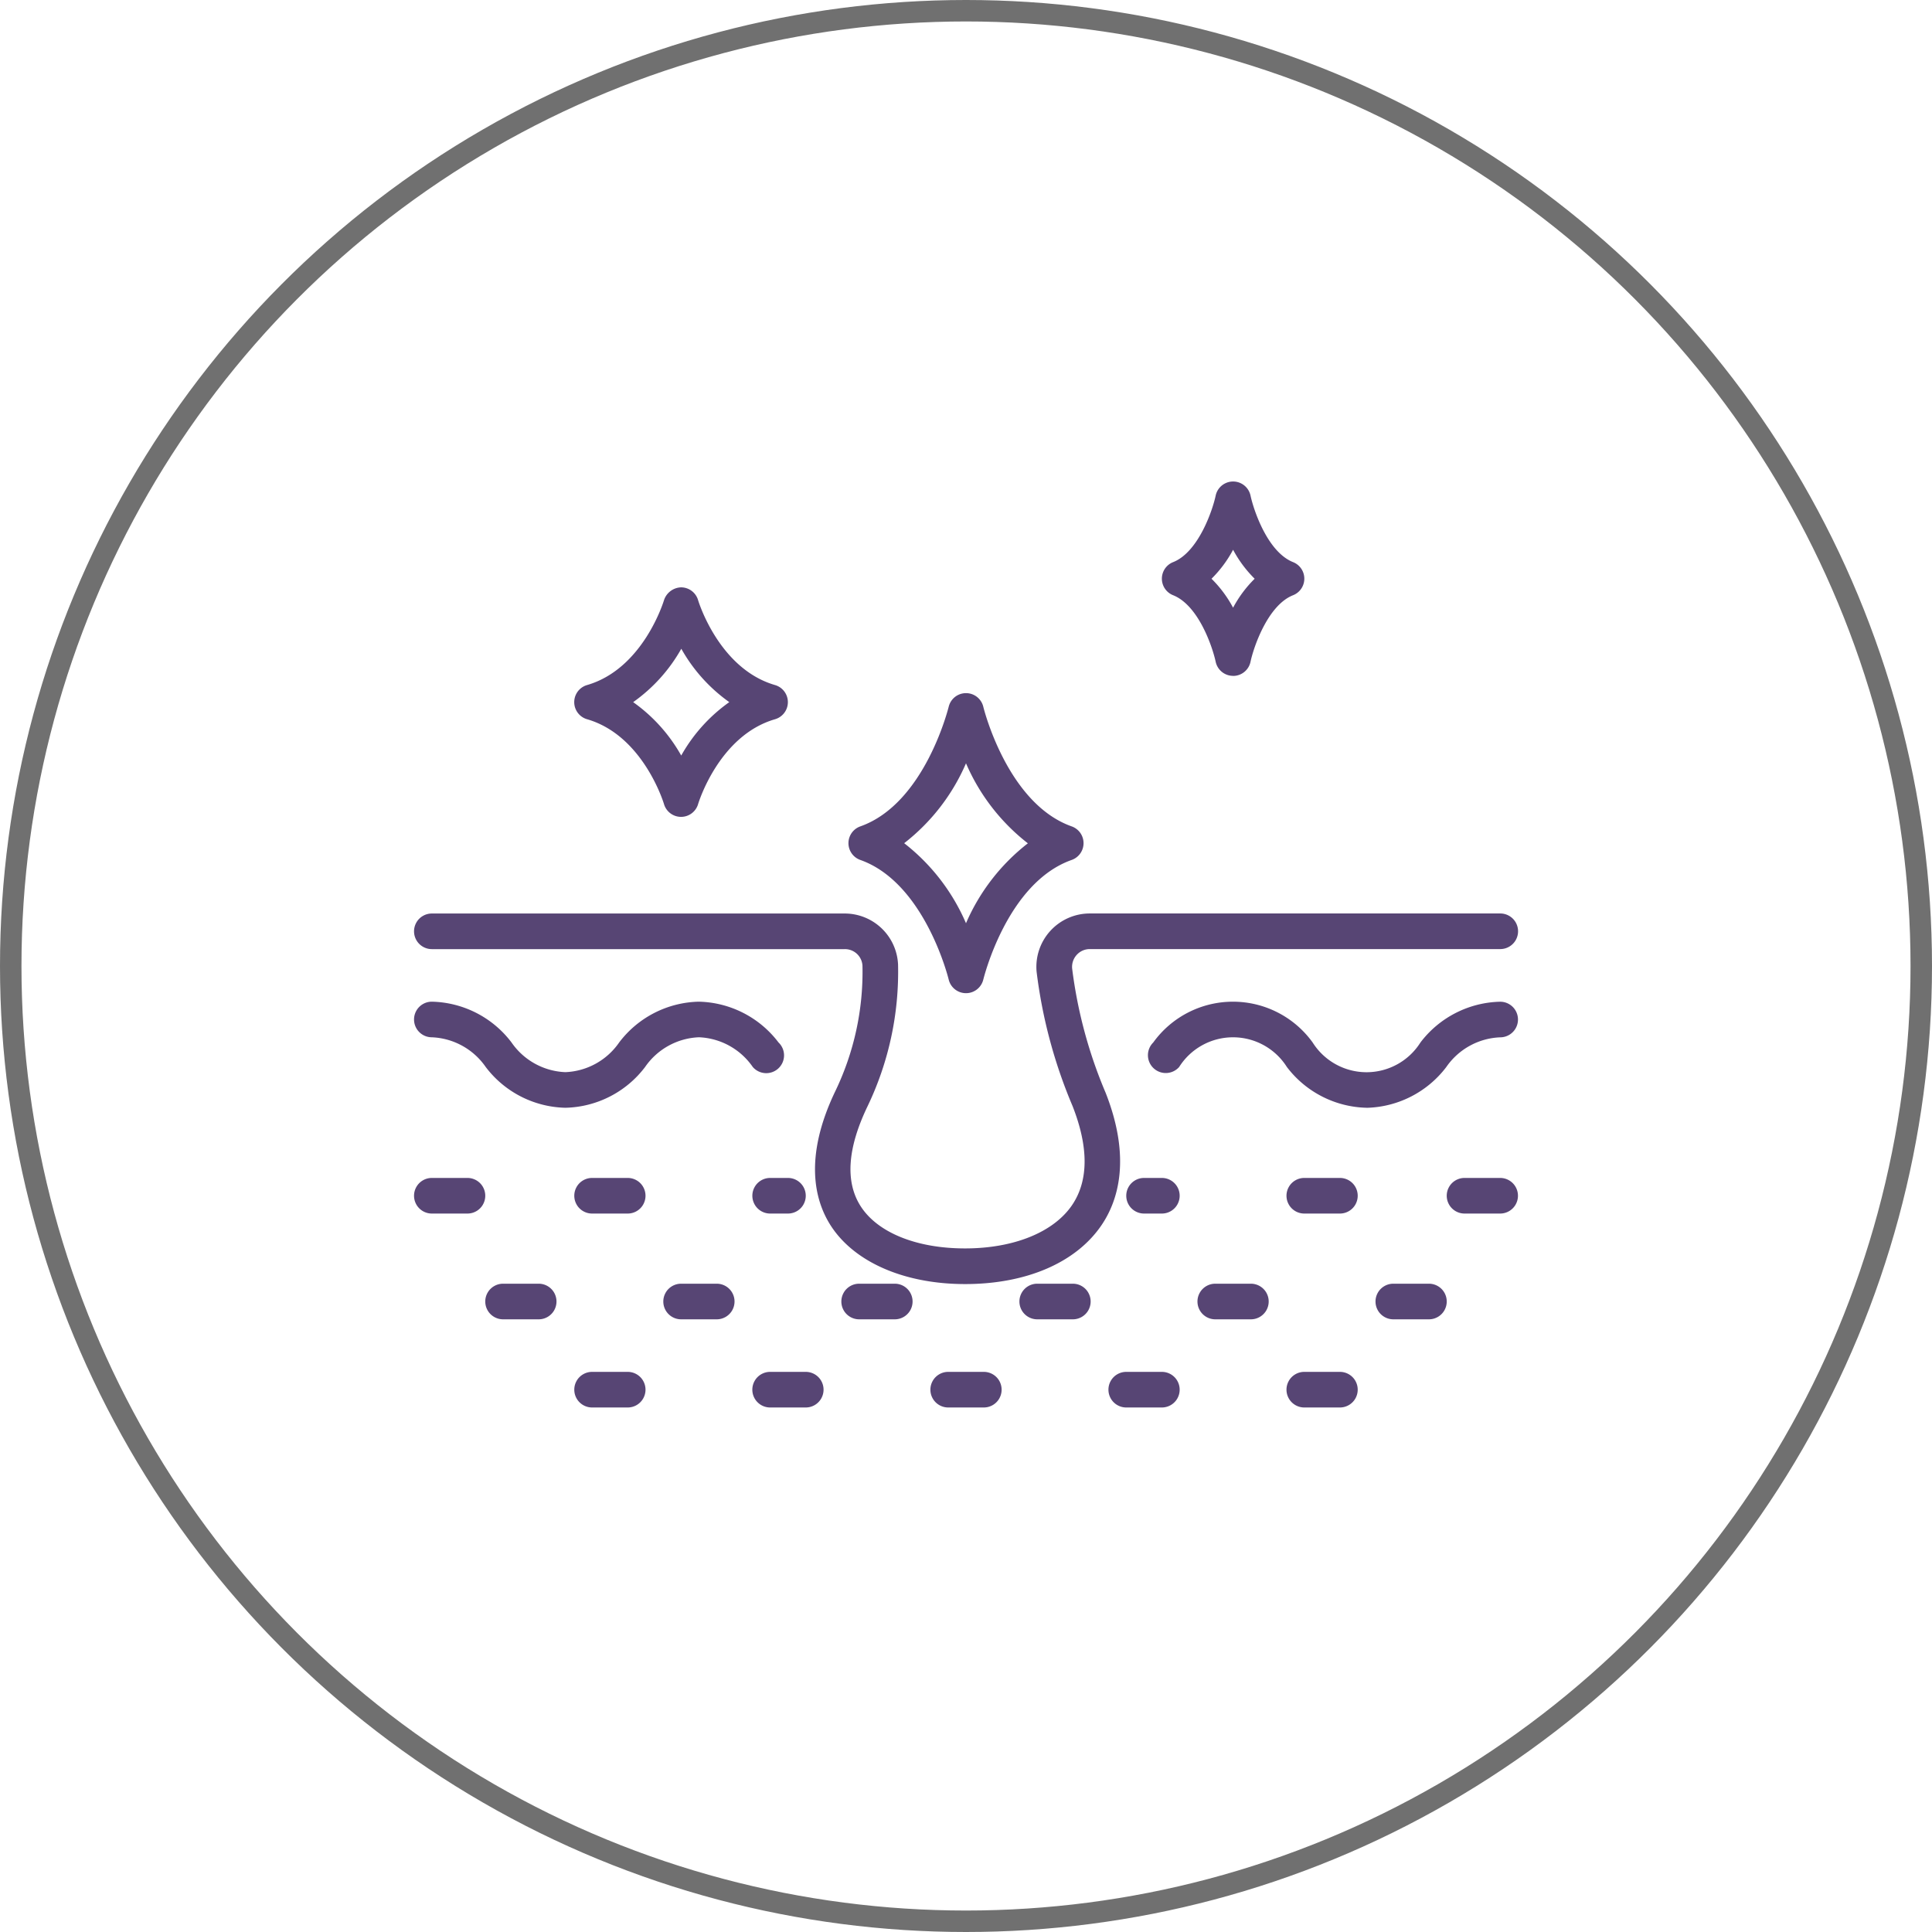
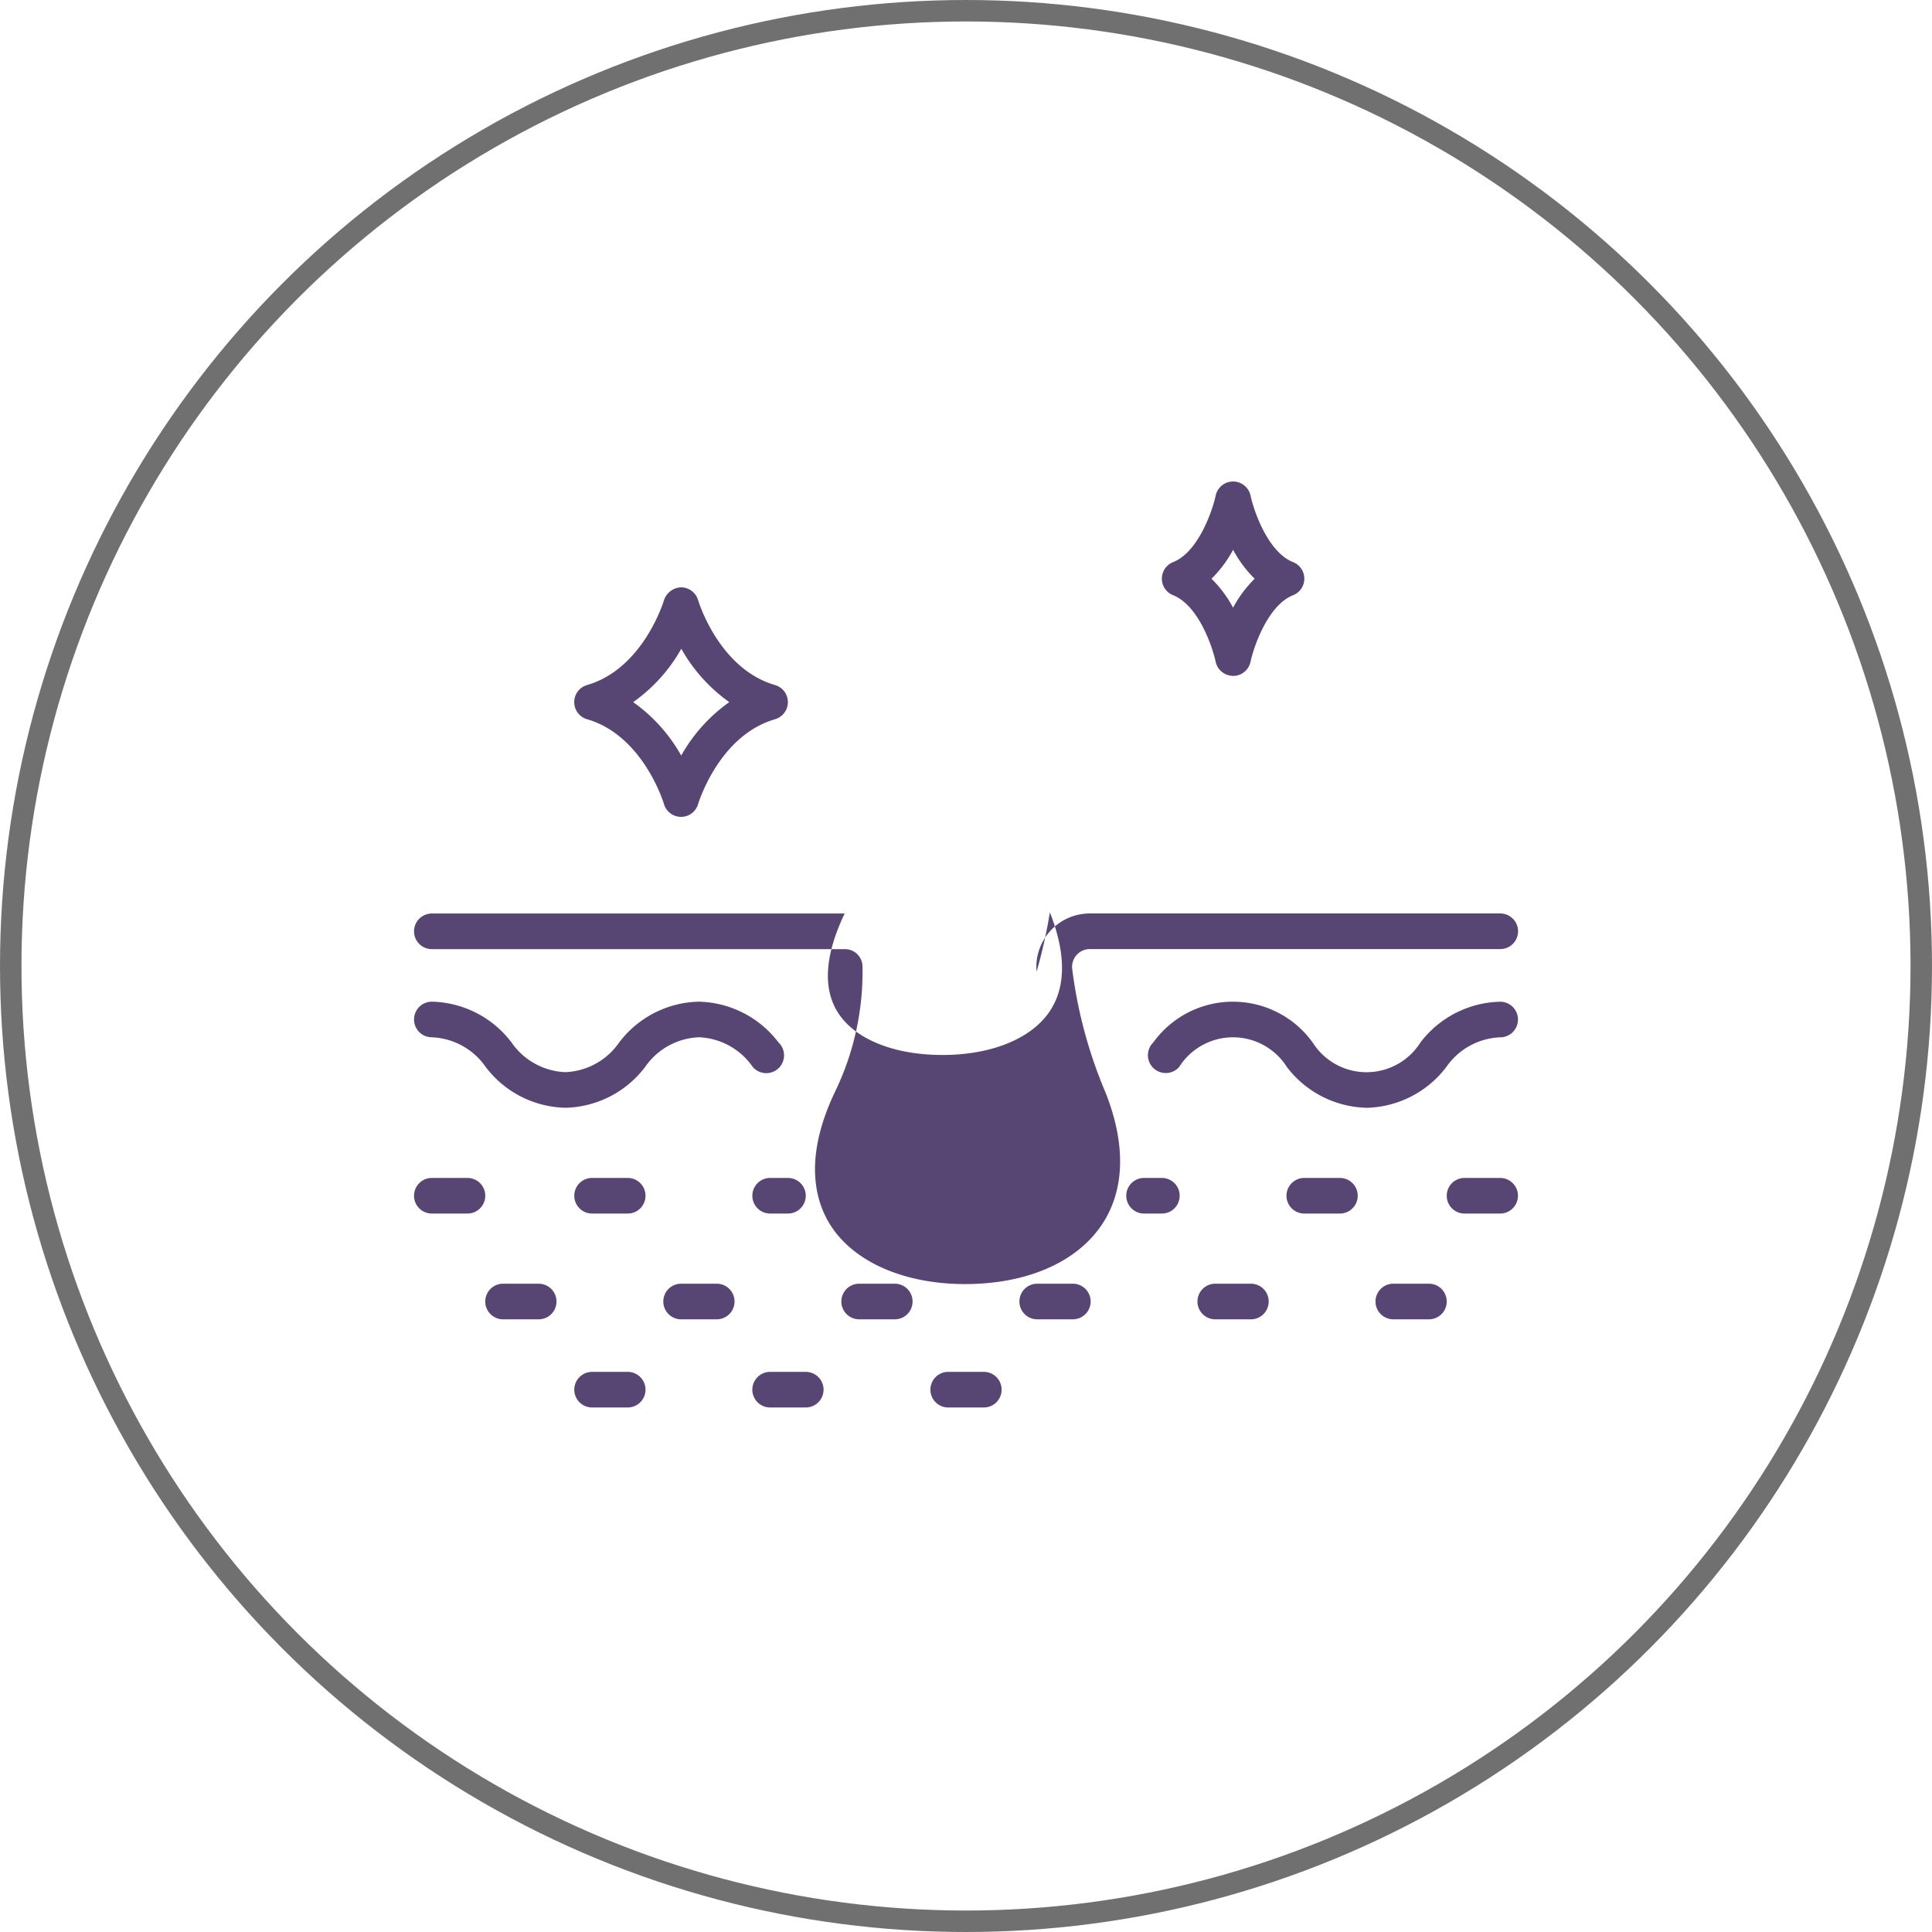
<svg xmlns="http://www.w3.org/2000/svg" id="wash-away-dirt-oil-bacteria" width="90" height="90" viewBox="0 0 90 90">
  <g id="Ellipse_20" data-name="Ellipse 20" fill="none" stroke="#707070" stroke-width="1">
    <circle cx="45" cy="45" r="45" stroke="none" />
    <circle cx="45" cy="45" r="44.5" fill="none" />
  </g>
  <g id="skin" transform="translate(18.288 18.435)">
    <path id="Path_153" data-name="Path 153" d="M52.409,38.151a4.8,4.8,0,0,1-3.715-1.9,2.967,2.967,0,0,0-5.017,0,.831.831,0,1,1-1.208-1.14,4.577,4.577,0,0,1,7.427,0,2.968,2.968,0,0,0,5.02,0,4.8,4.8,0,0,1,3.715-1.9.829.829,0,0,1,0,1.659,3.2,3.2,0,0,0-2.51,1.383,4.8,4.8,0,0,1-3.711,1.9Z" transform="translate(-7.035 -4.982)" fill="#574574" />
    <path id="Path_154" data-name="Path 154" d="M8.05,38.151a4.787,4.787,0,0,1-3.712-1.9,3.207,3.207,0,0,0-2.509-1.383.829.829,0,0,1,0-1.659,4.787,4.787,0,0,1,3.712,1.9,3.2,3.2,0,0,0,2.507,1.383,3.2,3.2,0,0,0,2.507-1.383,4.784,4.784,0,0,1,3.711-1.9,4.791,4.791,0,0,1,3.712,1.9.829.829,0,1,1-1.2,1.141,3.2,3.2,0,0,0-2.507-1.383,3.2,3.2,0,0,0-2.507,1.383A4.787,4.787,0,0,1,8.05,38.151Z" transform="translate(0 -4.982)" fill="#574574" />
    <path id="Path_155" data-name="Path 155" d="M61.488,44.768H59.829a.829.829,0,0,1,0-1.659h1.659a.829.829,0,1,1,0,1.659Z" transform="translate(-9.893 -6.671)" fill="#574574" />
    <path id="Path_156" data-name="Path 156" d="M52.488,44.768H50.829a.829.829,0,1,1,0-1.659h1.659a.829.829,0,0,1,0,1.659Z" transform="translate(-8.358 -6.671)" fill="#574574" />
    <path id="Path_157" data-name="Path 157" d="M42.659,44.768h-.829a.829.829,0,1,1,0-1.659h.829a.829.829,0,1,1,0,1.659Z" transform="translate(-6.823 -6.671)" fill="#574574" />
    <path id="Path_158" data-name="Path 158" d="M21.659,44.768h-.829a.829.829,0,1,1,0-1.659h.829a.829.829,0,0,1,0,1.659Z" transform="translate(-3.241 -6.671)" fill="#574574" />
    <path id="Path_159" data-name="Path 159" d="M12.488,44.768H10.829a.829.829,0,1,1,0-1.659h1.659a.829.829,0,1,1,0,1.659Z" transform="translate(-1.535 -6.671)" fill="#574574" />
    <path id="Path_160" data-name="Path 160" d="M3.488,44.768H1.829a.829.829,0,1,1,0-1.659H3.488a.829.829,0,1,1,0,1.659Z" transform="translate(0 -6.671)" fill="#574574" />
    <path id="Path_161" data-name="Path 161" d="M7.488,50.708H5.829a.829.829,0,0,1,0-1.659H7.488a.829.829,0,0,1,0,1.659Z" transform="translate(-0.682 -7.684)" fill="#574574" />
    <path id="Path_162" data-name="Path 162" d="M17.488,50.708H15.829a.829.829,0,0,1,0-1.659h1.659a.829.829,0,0,1,0,1.659Z" transform="translate(-2.388 -7.684)" fill="#574574" />
    <path id="Path_163" data-name="Path 163" d="M27.488,50.708H25.829a.829.829,0,0,1,0-1.659h1.659a.829.829,0,0,1,0,1.659Z" transform="translate(-4.094 -7.684)" fill="#574574" />
    <path id="Path_164" data-name="Path 164" d="M37.488,50.708H35.829a.829.829,0,0,1,0-1.659h1.659a.829.829,0,0,1,0,1.659Z" transform="translate(-5.799 -7.684)" fill="#574574" />
    <path id="Path_165" data-name="Path 165" d="M47.488,50.708H45.829a.829.829,0,0,1,0-1.659h1.659a.829.829,0,0,1,0,1.659Z" transform="translate(-7.505 -7.684)" fill="#574574" />
    <path id="Path_166" data-name="Path 166" d="M57.488,50.708H55.829a.829.829,0,0,1,0-1.659h1.659a.829.829,0,1,1,0,1.659Z" transform="translate(-9.211 -7.684)" fill="#574574" />
-     <path id="Path_167" data-name="Path 167" d="M52.488,55.659H50.829a.829.829,0,1,1,0-1.659h1.659a.829.829,0,0,1,0,1.659Z" transform="translate(-8.358 -8.528)" fill="#574574" />
-     <path id="Path_168" data-name="Path 168" d="M42.488,55.659H40.829a.829.829,0,0,1,0-1.659h1.659a.829.829,0,1,1,0,1.659Z" transform="translate(-6.652 -8.528)" fill="#574574" />
    <path id="Path_169" data-name="Path 169" d="M32.488,55.659H30.829a.829.829,0,0,1,0-1.659h1.659a.829.829,0,0,1,0,1.659Z" transform="translate(-4.946 -8.528)" fill="#574574" />
    <path id="Path_170" data-name="Path 170" d="M22.488,55.659H20.829a.829.829,0,1,1,0-1.659h1.659a.829.829,0,1,1,0,1.659Z" transform="translate(-3.241 -8.528)" fill="#574574" />
    <path id="Path_171" data-name="Path 171" d="M12.488,55.659H10.829a.829.829,0,1,1,0-1.659h1.659a.829.829,0,1,1,0,1.659Z" transform="translate(-1.535 -8.528)" fill="#574574" />
-     <path id="Path_172" data-name="Path 172" d="M26.669,45.519c-2.842,0-5.19-1.031-6.279-2.758-.711-1.129-1.25-3.121.224-6.207a12.812,12.812,0,0,0,1.275-5.872.817.817,0,0,0-.829-.766H1.829a.829.829,0,0,1,0-1.659h19.23a2.488,2.488,0,0,1,2.488,2.376,14.482,14.482,0,0,1-1.436,6.635c-.921,1.928-1.028,3.479-.318,4.606.784,1.244,2.606,1.984,4.875,1.984s4.122-.752,4.982-2.013c.775-1.138.782-2.7.021-4.631A23.213,23.213,0,0,1,30,30.962a2.488,2.488,0,0,1,2.48-2.707H51.6a.829.829,0,0,1,0,1.659H32.483a.818.818,0,0,0-.61.266.829.829,0,0,0-.216.64,21.6,21.6,0,0,0,1.559,5.786c1.214,3.085.565,5.06-.194,6.173-1.185,1.742-3.5,2.74-6.352,2.74Z" transform="translate(0 -4.137)" fill="#574574" />
+     <path id="Path_172" data-name="Path 172" d="M26.669,45.519c-2.842,0-5.19-1.031-6.279-2.758-.711-1.129-1.25-3.121.224-6.207a12.812,12.812,0,0,0,1.275-5.872.817.817,0,0,0-.829-.766H1.829a.829.829,0,0,1,0-1.659h19.23c-.921,1.928-1.028,3.479-.318,4.606.784,1.244,2.606,1.984,4.875,1.984s4.122-.752,4.982-2.013c.775-1.138.782-2.7.021-4.631A23.213,23.213,0,0,1,30,30.962a2.488,2.488,0,0,1,2.48-2.707H51.6a.829.829,0,0,1,0,1.659H32.483a.818.818,0,0,0-.61.266.829.829,0,0,0-.216.64,21.6,21.6,0,0,0,1.559,5.786c1.214,3.085.565,5.06-.194,6.173-1.185,1.742-3.5,2.74-6.352,2.74Z" transform="translate(0 -4.137)" fill="#574574" />
    <path id="Path_173" data-name="Path 173" d="M14.977,20.632a.829.829,0,0,1-.8-.6c-.009-.03-.96-3.188-3.581-3.948a.829.829,0,0,1,0-1.593c2.621-.761,3.572-3.919,3.582-3.951a.867.867,0,0,1,.795-.6.829.829,0,0,1,.795.6c.01.032.961,3.19,3.582,3.951a.829.829,0,0,1,0,1.593c-2.621.761-3.572,3.918-3.582,3.951A.829.829,0,0,1,14.977,20.632Zm-2.235-5.345a7.607,7.607,0,0,1,2.239,2.488,7.607,7.607,0,0,1,2.239-2.488A7.607,7.607,0,0,1,14.985,12.8a7.607,7.607,0,0,1-2.244,2.488Z" transform="translate(-1.535 -1.014)" fill="#574574" />
    <path id="Path_174" data-name="Path 174" d="M46.318,13.049a.829.829,0,0,1-.811-.656c-.151-.7-.8-2.628-1.982-3.1a.829.829,0,0,1,0-1.542c1.185-.469,1.844-2.441,1.982-3.1a.83.83,0,0,1,1.623,0c.151.7.8,2.628,1.982,3.1a.829.829,0,0,1,0,1.542c-1.185.469-1.844,2.442-1.982,3.1a.829.829,0,0,1-.812.659ZM45.313,8.525a5.583,5.583,0,0,1,1.005,1.349,5.583,5.583,0,0,1,1.005-1.349,5.6,5.6,0,0,1-1.005-1.35A5.6,5.6,0,0,1,45.313,8.525Z" transform="translate(-7.164 0)" fill="#574574" />
-     <path id="Path_175" data-name="Path 175" d="M30.874,29.858a.829.829,0,0,1-.807-.638c-.011-.045-1.106-4.5-4.115-5.568a.829.829,0,0,1,0-1.564c3.008-1.063,4.1-5.523,4.115-5.568a.829.829,0,0,1,1.614,0c.011.045,1.106,4.5,4.115,5.568a.829.829,0,0,1,0,1.564c-3.022,1.068-4.1,5.522-4.115,5.567a.829.829,0,0,1-.806.639ZM27.992,22.87A9.455,9.455,0,0,1,30.874,26.6a9.455,9.455,0,0,1,2.882-3.723,9.456,9.456,0,0,1-2.882-3.727,9.456,9.456,0,0,1-2.882,3.723Z" transform="translate(-4.162 -2.027)" fill="#574574" />
  </g>
</svg>